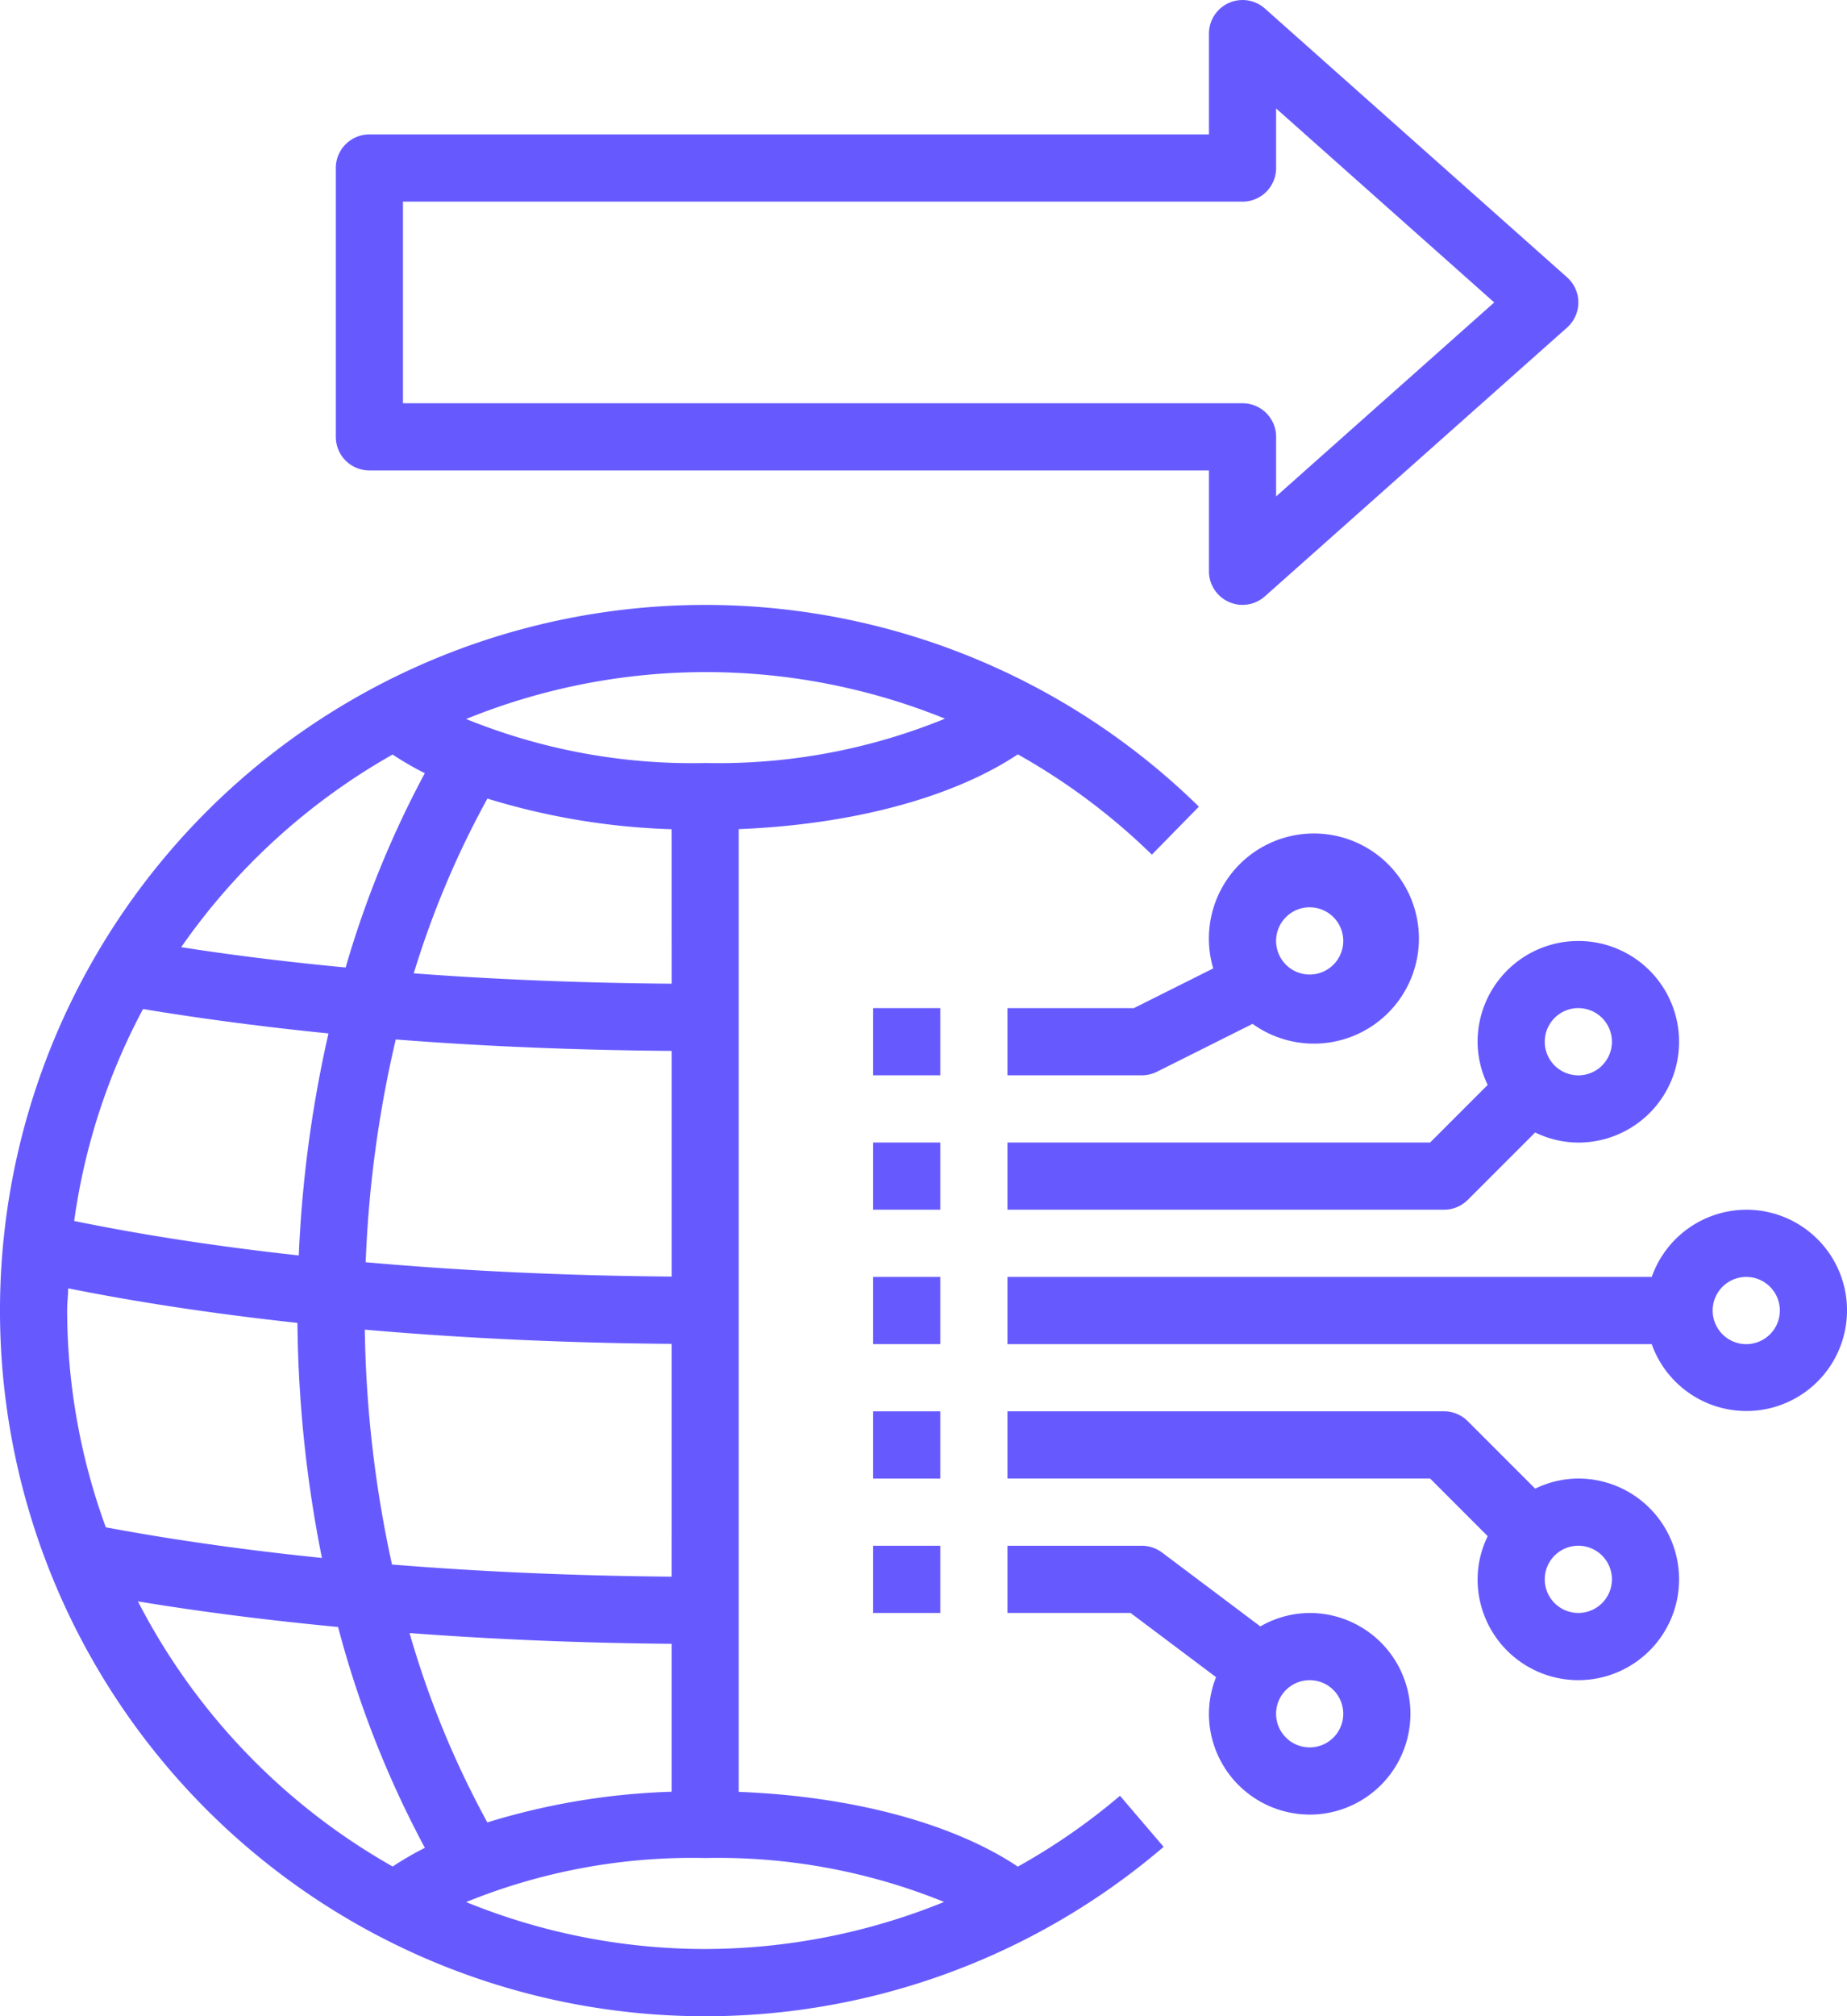
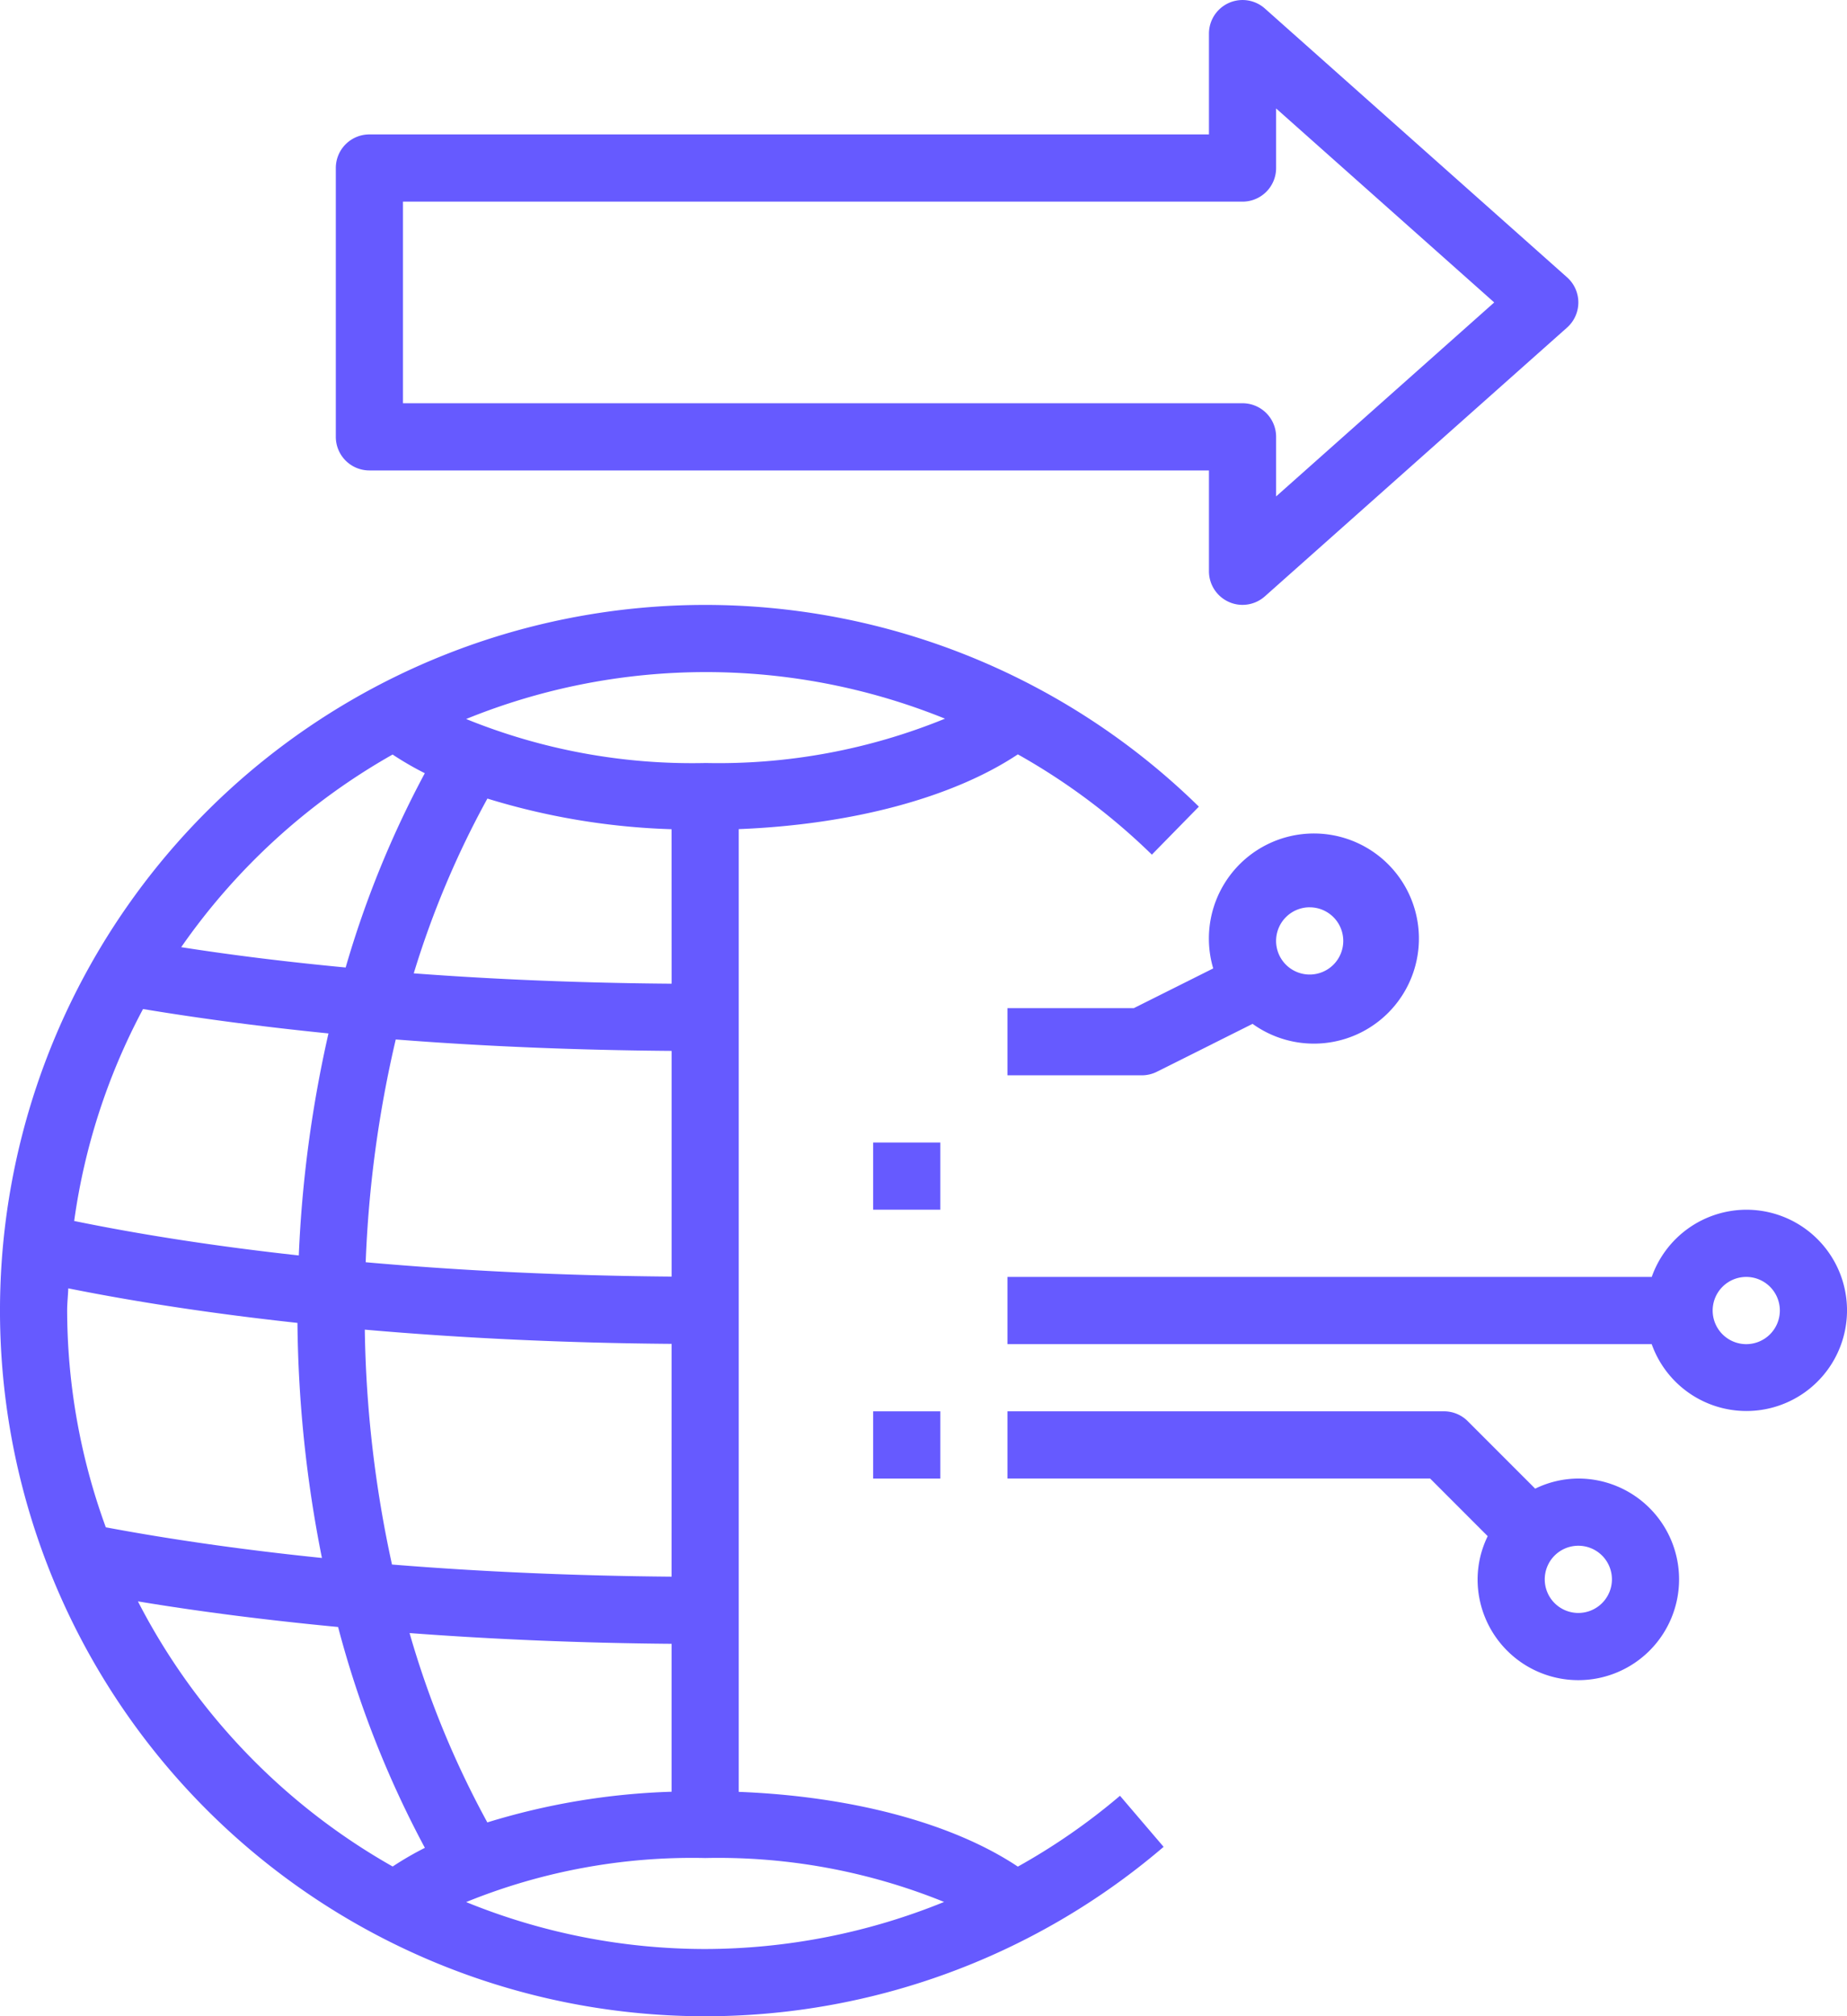
<svg xmlns="http://www.w3.org/2000/svg" width="76.214" height="83.144" viewBox="0 0 76.214 83.144">
  <g id="globalization_2110671" transform="translate(-7 -2)">
    <path id="Path_43507" data-name="Path 43507" d="M55.336,2.351a1.386,1.386,0,0,0-2.307,1.035V7.543H18.386A1.385,1.385,0,0,0,17,8.929V20.015A1.385,1.385,0,0,0,18.386,21.4H53.029v4.157a1.385,1.385,0,0,0,.818,1.264,1.366,1.366,0,0,0,.568.122,1.389,1.389,0,0,0,.921-.351L67.807,15.507a1.386,1.386,0,0,0,0-2.07ZM55.8,22.471V20.015a1.385,1.385,0,0,0-1.386-1.386H19.771V10.315H54.414A1.385,1.385,0,0,0,55.8,8.929V6.472l9,8Z" transform="translate(3.857 0)" fill="#665aff" />
    <path id="Path_43508" data-name="Path 43508" d="M54.53,30.3l1.94-1.979a29.1,29.1,0,1,0-1.455,42.895l-1.8-2.106A26.107,26.107,0,0,1,49,72.031c-2.684-1.788-6.834-2.9-11.518-3.083v-39.7c4.684-.186,8.834-1.3,11.518-3.083A26.432,26.432,0,0,1,54.53,30.3ZM27.112,70.213A38.18,38.18,0,0,1,23.9,62.4c3.495.262,7.127.413,10.813.443v6.1a28.777,28.777,0,0,0-7.6,1.264Zm7.6-10.139c-3.947-.033-7.832-.2-11.537-.5a48.386,48.386,0,0,1-1.122-9.686c4.031.353,8.293.552,12.66.586ZM10.061,45.407a26.125,26.125,0,0,1,2.841-8.74q3.625.6,7.652,1.006a50.836,50.836,0,0,0-1.225,9.155C16,46.463,12.888,45.986,10.061,45.407ZM34.714,47.7c-4.361-.036-8.615-.234-12.624-.592a48.048,48.048,0,0,1,1.24-9.186c3.642.285,7.466.441,11.384.471Zm0-12.078c-3.658-.029-7.229-.17-10.641-.427a37.758,37.758,0,0,1,3.039-7.207,28.767,28.767,0,0,0,7.6,1.264ZM23.2,26.172a12.914,12.914,0,0,0,1.329.77,41.077,41.077,0,0,0-3.266,8.012c-2.361-.224-4.63-.5-6.786-.838A26.522,26.522,0,0,1,23.2,26.172ZM9.817,48.185c2.895.581,6.072,1.057,9.457,1.425a51.581,51.581,0,0,0,1.01,9.693c-3.176-.326-6.173-.75-8.918-1.264A26.176,26.176,0,0,1,9.771,49.1c0-.309.036-.608.046-.915Zm2.874,12.908c2.582.43,5.361.78,8.26,1.057a41.691,41.691,0,0,0,3.581,9.107,12.914,12.914,0,0,0-1.329.77A26.476,26.476,0,0,1,12.691,61.093ZM36.1,75.429a26.148,26.148,0,0,1-9.865-1.936A24.777,24.777,0,0,1,36.1,71.677a24.8,24.8,0,0,1,9.857,1.811A26.282,26.282,0,0,1,36.1,75.429Zm0-48.907a24.777,24.777,0,0,1-9.865-1.815,26.282,26.282,0,0,1,19.759-.014A24.721,24.721,0,0,1,36.1,26.521Z" transform="translate(0 6.943)" fill="#665aff" />
    <path id="Path_43509" data-name="Path 43509" d="M67.486,38a4.151,4.151,0,0,0-3.9,2.771H37v2.771H63.584A4.15,4.15,0,1,0,67.486,38Zm0,5.543a1.386,1.386,0,1,1,1.386-1.386A1.387,1.387,0,0,1,67.486,43.543Z" transform="translate(11.571 13.886)" fill="#665aff" />
    <path id="Path_43510" data-name="Path 43510" d="M60.557,46.771a4.089,4.089,0,0,0-1.781.417l-2.783-2.783a1.382,1.382,0,0,0-.98-.406H37v2.771H54.441l2.376,2.377a4.089,4.089,0,0,0-.417,1.781,4.157,4.157,0,1,0,4.157-4.157Zm0,5.543a1.386,1.386,0,1,1,1.386-1.386A1.387,1.387,0,0,1,60.557,52.314Z" transform="translate(11.571 16.2)" fill="#665aff" />
-     <path id="Path_43511" data-name="Path 43511" d="M55.994,40.68,58.776,37.9a4.089,4.089,0,0,0,1.781.417A4.157,4.157,0,1,0,56.4,34.157a4.089,4.089,0,0,0,.417,1.781l-2.376,2.376H37v2.771H55.014A1.382,1.382,0,0,0,55.994,40.68Zm4.563-7.908a1.386,1.386,0,1,1-1.386,1.386A1.387,1.387,0,0,1,60.557,32.771Z" transform="translate(11.571 10.8)" fill="#665aff" />
    <path id="Path_43512" data-name="Path 43512" d="M37,33.929V36.7h5.543a1.389,1.389,0,0,0,.619-.145l3.953-1.977a4.333,4.333,0,1,0-1.624-2.286l-3.276,1.638Zm12.471-4.157a1.386,1.386,0,1,1-1.386,1.386A1.387,1.387,0,0,1,49.471,29.771Z" transform="translate(11.571 9.643)" fill="#665aff" />
-     <path id="Path_43513" data-name="Path 43513" d="M49.471,59.086a4.157,4.157,0,0,0,0-8.314,4.114,4.114,0,0,0-2.036.554l-4.06-3.049A1.389,1.389,0,0,0,42.543,48H37v2.771h5.081l3.527,2.648a4.116,4.116,0,0,0-.294,1.509,4.162,4.162,0,0,0,4.157,4.157Zm0-5.543a1.386,1.386,0,1,1-1.386,1.386A1.387,1.387,0,0,1,49.471,53.543Z" transform="translate(11.571 17.743)" fill="#665aff" />
-     <path id="Path_43514" data-name="Path 43514" d="M33,32h2.771v2.771H33Z" transform="translate(10.029 11.572)" fill="#665aff" />
    <path id="Path_43515" data-name="Path 43515" d="M33,36h2.771v2.771H33Z" transform="translate(10.029 13.114)" fill="#665aff" />
-     <path id="Path_43516" data-name="Path 43516" d="M33,40h2.771v2.771H33Z" transform="translate(10.029 14.657)" fill="#665aff" />
    <path id="Path_43517" data-name="Path 43517" d="M33,44h2.771v2.771H33Z" transform="translate(10.029 16.2)" fill="#665aff" />
-     <path id="Path_43518" data-name="Path 43518" d="M33,48h2.771v2.771H33Z" transform="translate(10.029 17.743)" fill="#665aff" />
  </g>
</svg>